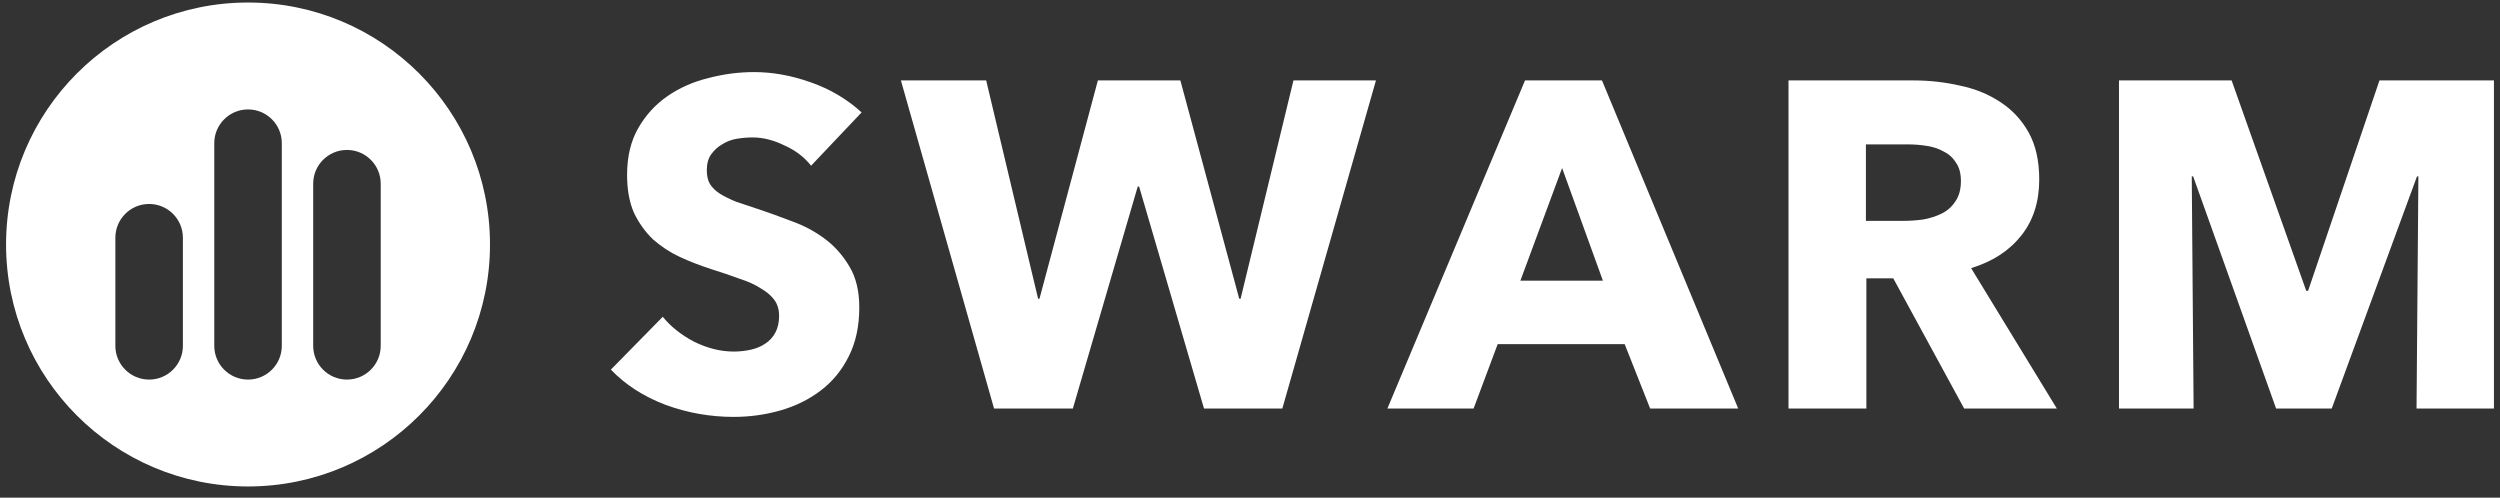
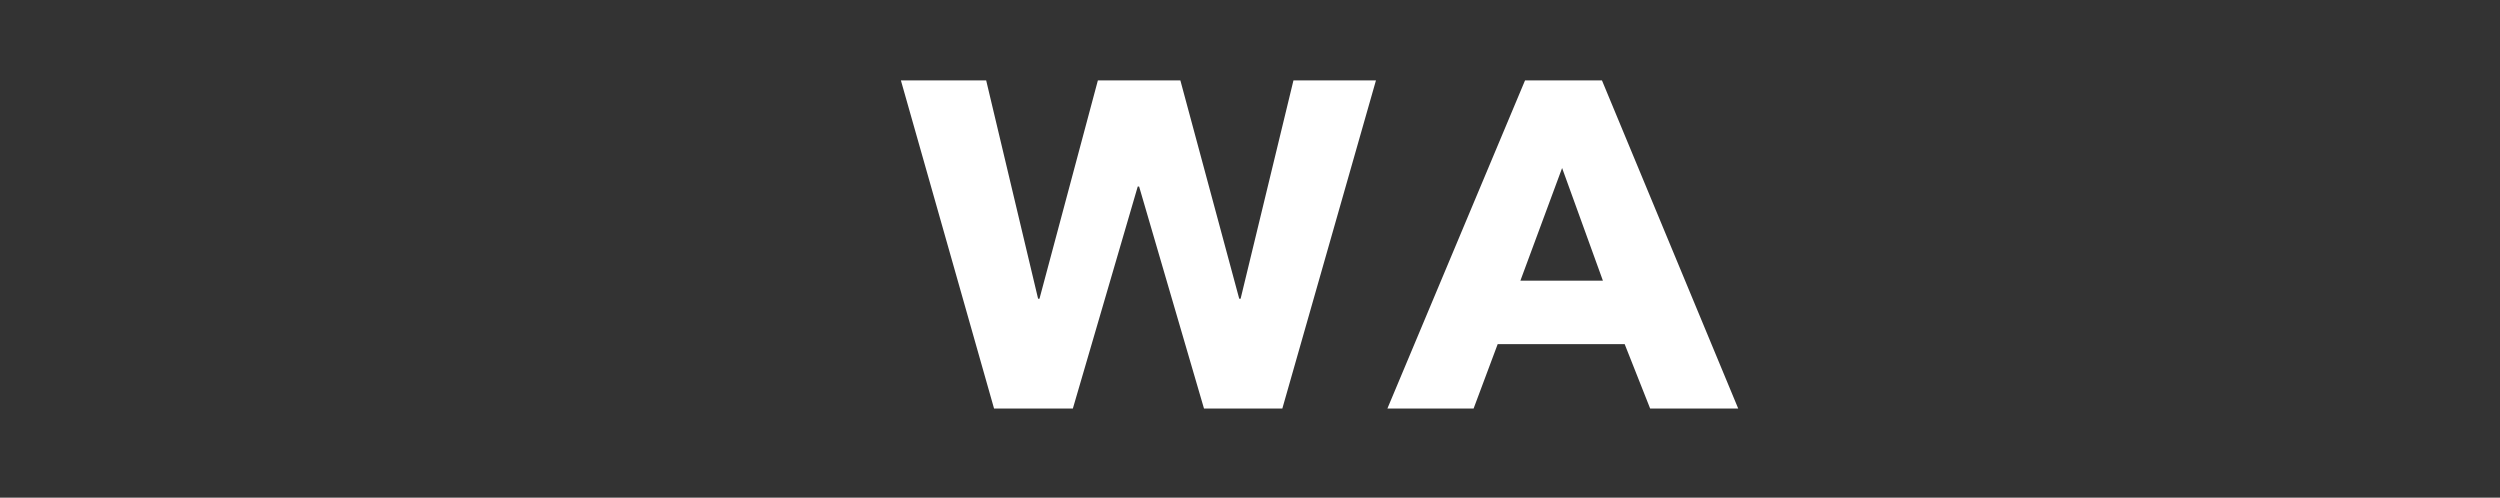
<svg xmlns="http://www.w3.org/2000/svg" width="216" height="43" viewBox="0 0 216 43" fill="none">
  <rect x="0" y="0" width="216" height="43" fill="#333333" stroke="none" />
  <g id="Logo">
-     <path id="Subtract" fill-rule="evenodd" clip-rule="evenodd" d="M42.336 21.124C42.336 32.67 32.976 42.03 21.43 42.03C9.884 42.03 0.524 32.67 0.524 21.124C0.524 9.578 9.884 0.218 21.43 0.218C32.976 0.218 42.336 9.578 42.336 21.124ZM24.348 12.371C24.348 10.76 23.042 9.454 21.43 9.454C19.819 9.454 18.513 10.76 18.513 12.371V29.878C18.513 31.49 19.819 32.796 21.43 32.796C23.042 32.796 24.348 31.49 24.348 29.878V12.371ZM29.976 12.955C31.588 12.955 32.894 14.261 32.894 15.872V29.878C32.894 31.49 31.588 32.796 29.976 32.796C28.365 32.796 27.059 31.49 27.059 29.878V15.872C27.059 14.261 28.365 12.955 29.976 12.955ZM15.802 20.54C15.802 18.929 14.496 17.623 12.884 17.623C11.273 17.623 9.967 18.929 9.967 20.54V29.878C9.967 31.49 11.273 32.796 12.884 32.796C14.496 32.796 15.802 31.49 15.802 29.878V20.54Z" fill="white" />
    <g id="Swarm">
-       <path id="Vector" d="M208.789 35.299L208.949 15.238H208.829L201.461 35.299H196.656L189.488 15.238H189.368L189.528 35.299H183.081V6.949H192.812L199.259 25.128H199.419L205.585 6.949H215.476V35.299H208.789Z" fill="white" />
-       <path id="Vector_2" d="M169.704 35.299L163.577 24.047H161.255V35.299H154.527V6.949H165.339C166.7 6.949 168.022 7.096 169.303 7.389C170.611 7.656 171.772 8.123 172.787 8.791C173.828 9.458 174.655 10.339 175.269 11.434C175.883 12.528 176.19 13.889 176.19 15.518C176.19 17.44 175.67 19.055 174.629 20.363C173.588 21.671 172.146 22.605 170.304 23.166L177.712 35.299H169.704ZM169.423 15.638C169.423 14.971 169.276 14.437 168.983 14.036C168.716 13.609 168.355 13.289 167.902 13.075C167.475 12.835 166.981 12.675 166.42 12.595C165.886 12.515 165.366 12.475 164.858 12.475H161.215V19.082H164.458C165.019 19.082 165.592 19.042 166.18 18.962C166.767 18.855 167.301 18.681 167.782 18.441C168.262 18.201 168.649 17.854 168.943 17.4C169.263 16.946 169.423 16.359 169.423 15.638Z" fill="white" />
-       <path id="Vector_3" d="M142.574 35.299L140.372 29.733H129.4L127.318 35.299H119.87L131.762 6.949H138.41L150.182 35.299H142.574ZM134.966 14.517L131.362 24.247H138.49L134.966 14.517Z" fill="white" />
+       <path id="Vector_3" d="M142.574 35.299L140.372 29.733H129.4L127.318 35.299H119.87L131.762 6.949H138.41L150.182 35.299H142.574ZM134.966 14.517L131.362 24.247H138.49Z" fill="white" />
      <path id="Vector_4" d="M110.793 35.299H104.026L98.42 16.119H98.3L92.694 35.299H85.887L77.838 6.949H85.206L89.691 25.809H89.811L94.856 6.949H101.984L107.069 25.809H107.189L111.754 6.949H118.882L110.793 35.299Z" fill="white" />
-       <path id="Vector_5" d="M70.077 14.317C69.49 13.569 68.716 12.982 67.755 12.555C66.82 12.101 65.913 11.874 65.032 11.874C64.578 11.874 64.111 11.914 63.63 11.994C63.176 12.074 62.763 12.234 62.389 12.475C62.015 12.688 61.695 12.982 61.428 13.356C61.188 13.703 61.068 14.156 61.068 14.717C61.068 15.198 61.161 15.598 61.348 15.918C61.561 16.239 61.855 16.519 62.229 16.759C62.629 17 63.096 17.226 63.63 17.44C64.164 17.627 64.765 17.827 65.432 18.041C66.393 18.361 67.394 18.721 68.435 19.122C69.476 19.495 70.424 20.003 71.278 20.643C72.133 21.284 72.84 22.085 73.401 23.046C73.961 23.98 74.242 25.155 74.242 26.57C74.242 28.198 73.934 29.613 73.32 30.814C72.733 31.989 71.932 32.963 70.918 33.737C69.903 34.511 68.742 35.085 67.434 35.459C66.126 35.833 64.778 36.02 63.39 36.02C61.361 36.02 59.399 35.673 57.504 34.979C55.608 34.258 54.033 33.243 52.779 31.935L57.263 27.371C57.958 28.225 58.865 28.946 59.986 29.533C61.134 30.093 62.269 30.374 63.39 30.374C63.897 30.374 64.391 30.32 64.871 30.214C65.352 30.107 65.766 29.933 66.113 29.693C66.487 29.453 66.78 29.132 66.994 28.732C67.207 28.332 67.314 27.851 67.314 27.291C67.314 26.757 67.181 26.303 66.914 25.929C66.647 25.555 66.26 25.222 65.752 24.928C65.272 24.608 64.658 24.327 63.91 24.087C63.19 23.82 62.362 23.54 61.428 23.246C60.52 22.953 59.626 22.605 58.745 22.205C57.891 21.805 57.117 21.297 56.422 20.683C55.755 20.043 55.208 19.282 54.781 18.401C54.38 17.493 54.18 16.399 54.18 15.117C54.18 13.543 54.501 12.194 55.141 11.073C55.782 9.952 56.623 9.031 57.664 8.31C58.705 7.589 59.88 7.069 61.188 6.749C62.496 6.402 63.817 6.228 65.152 6.228C66.754 6.228 68.382 6.522 70.037 7.109C71.719 7.696 73.187 8.564 74.442 9.712L70.077 14.317Z" fill="white" />
    </g>
  </g>
</svg>